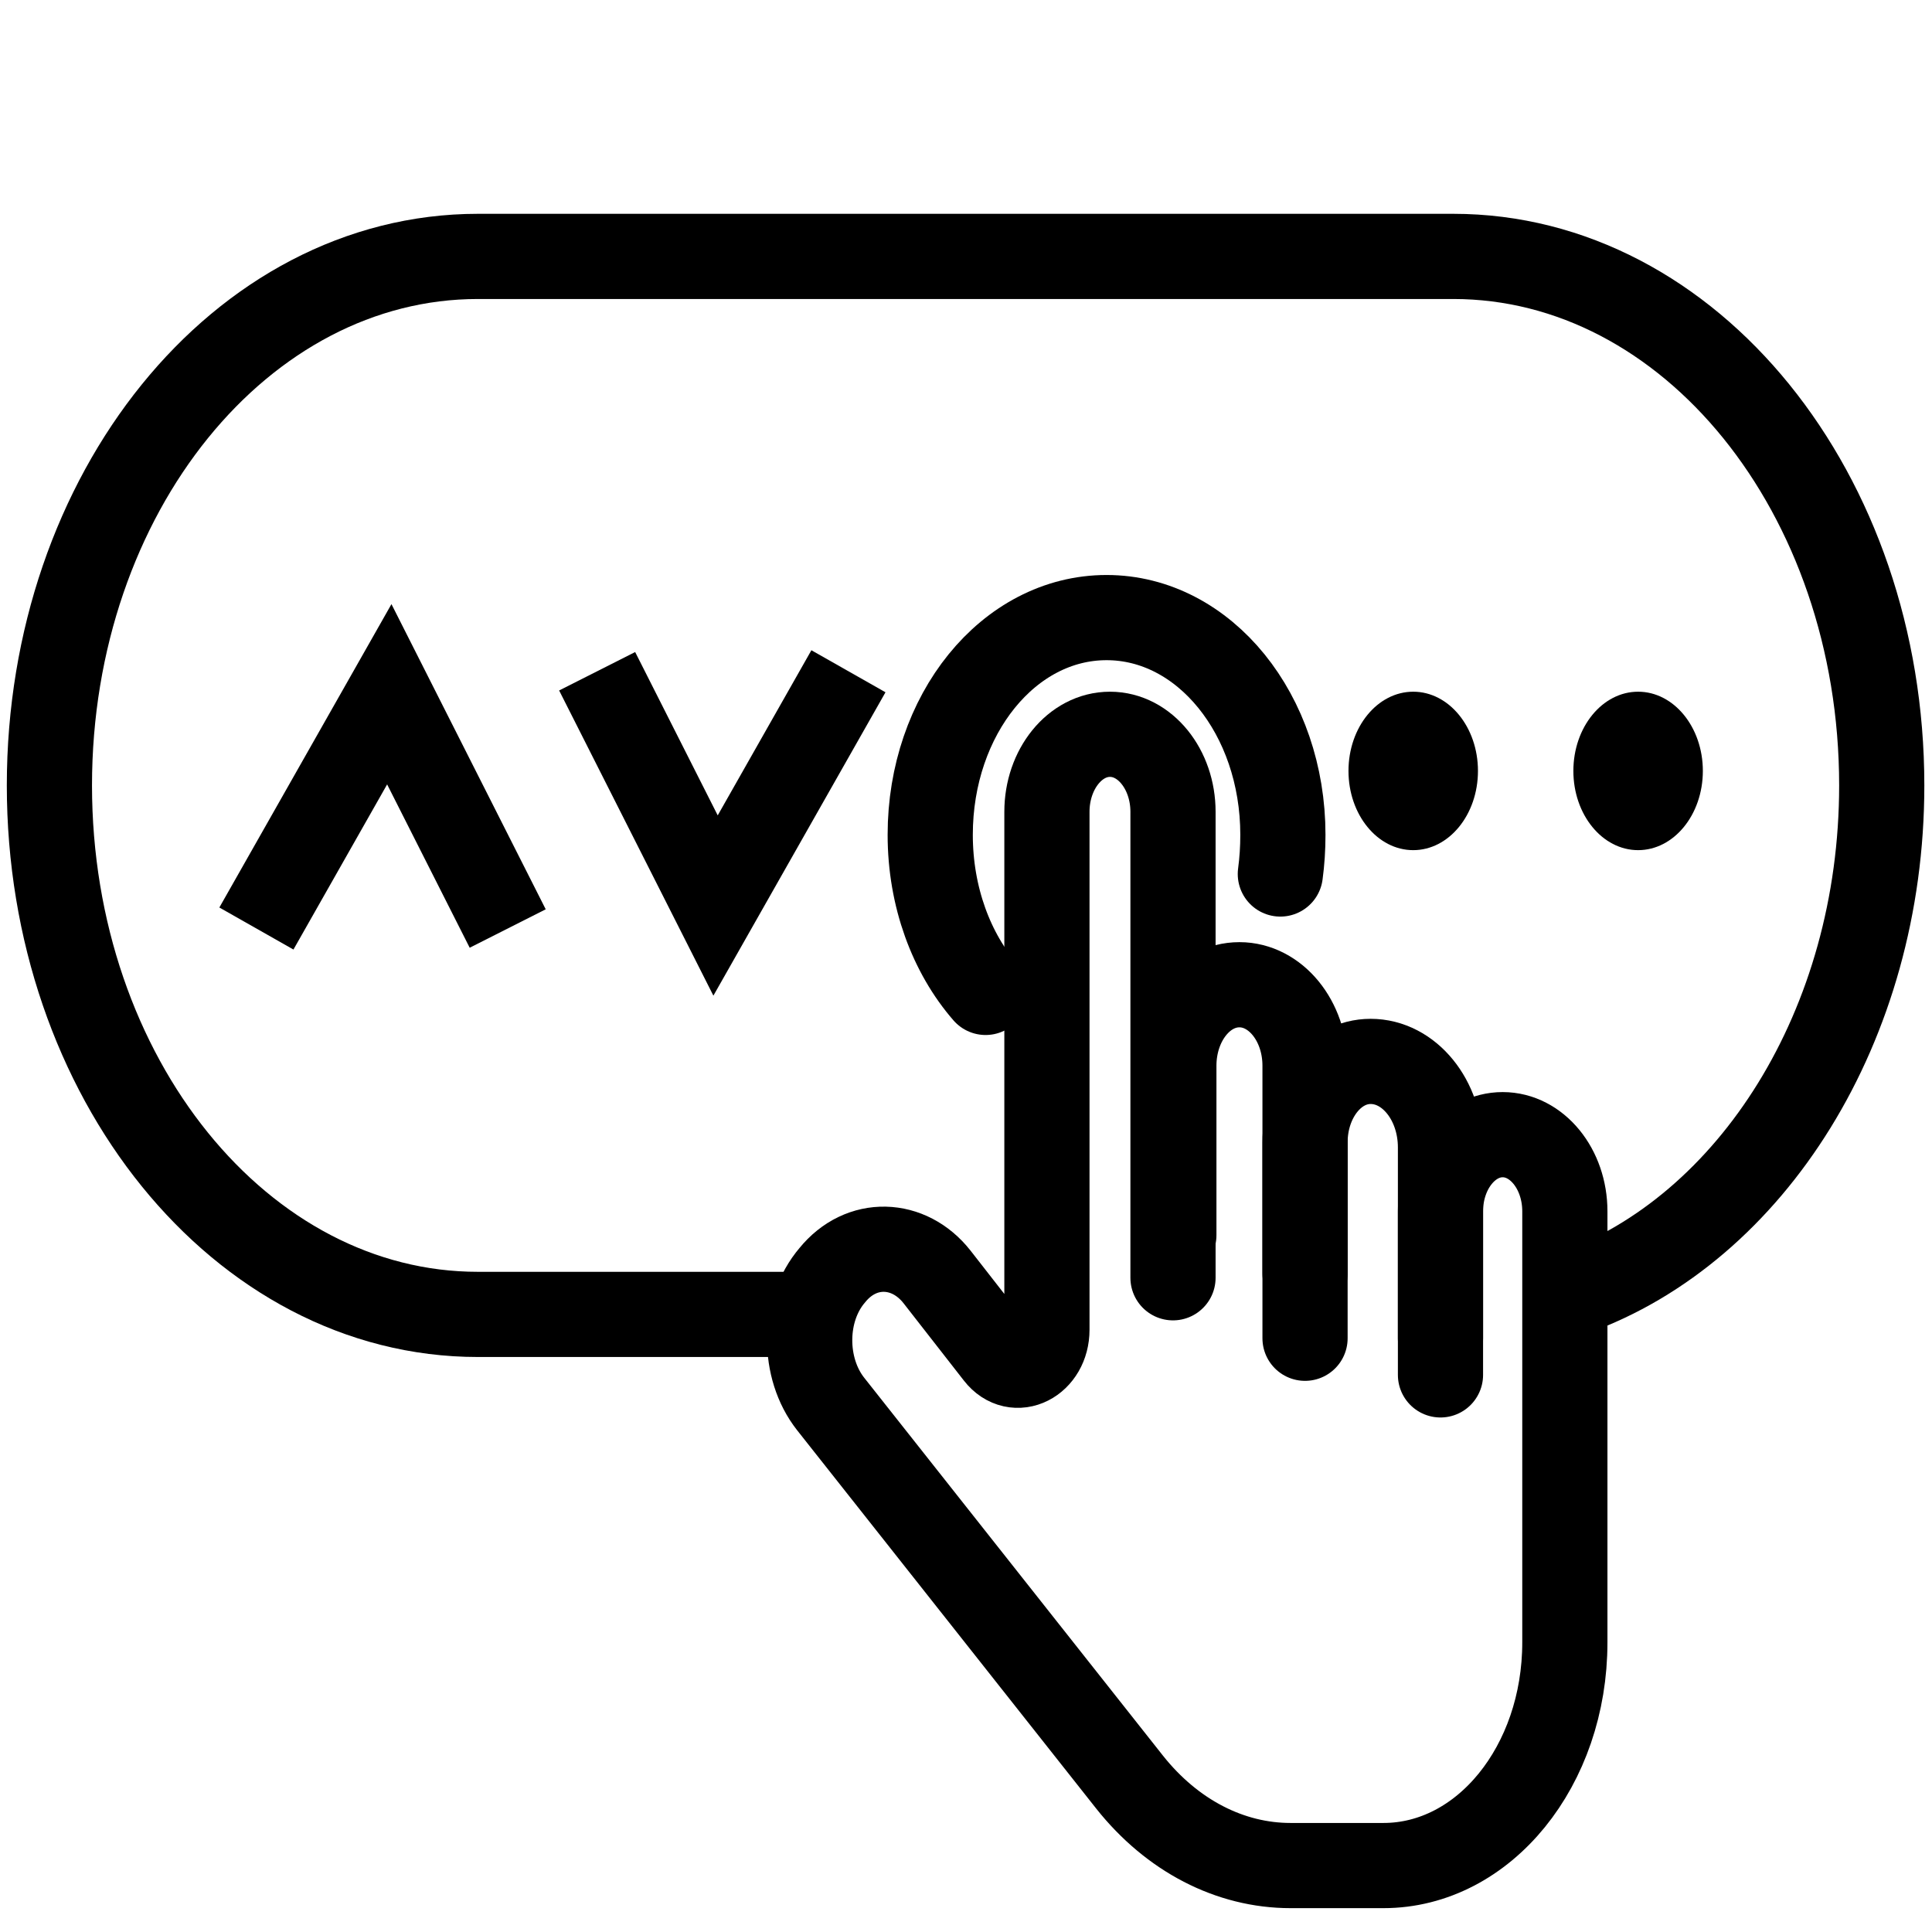
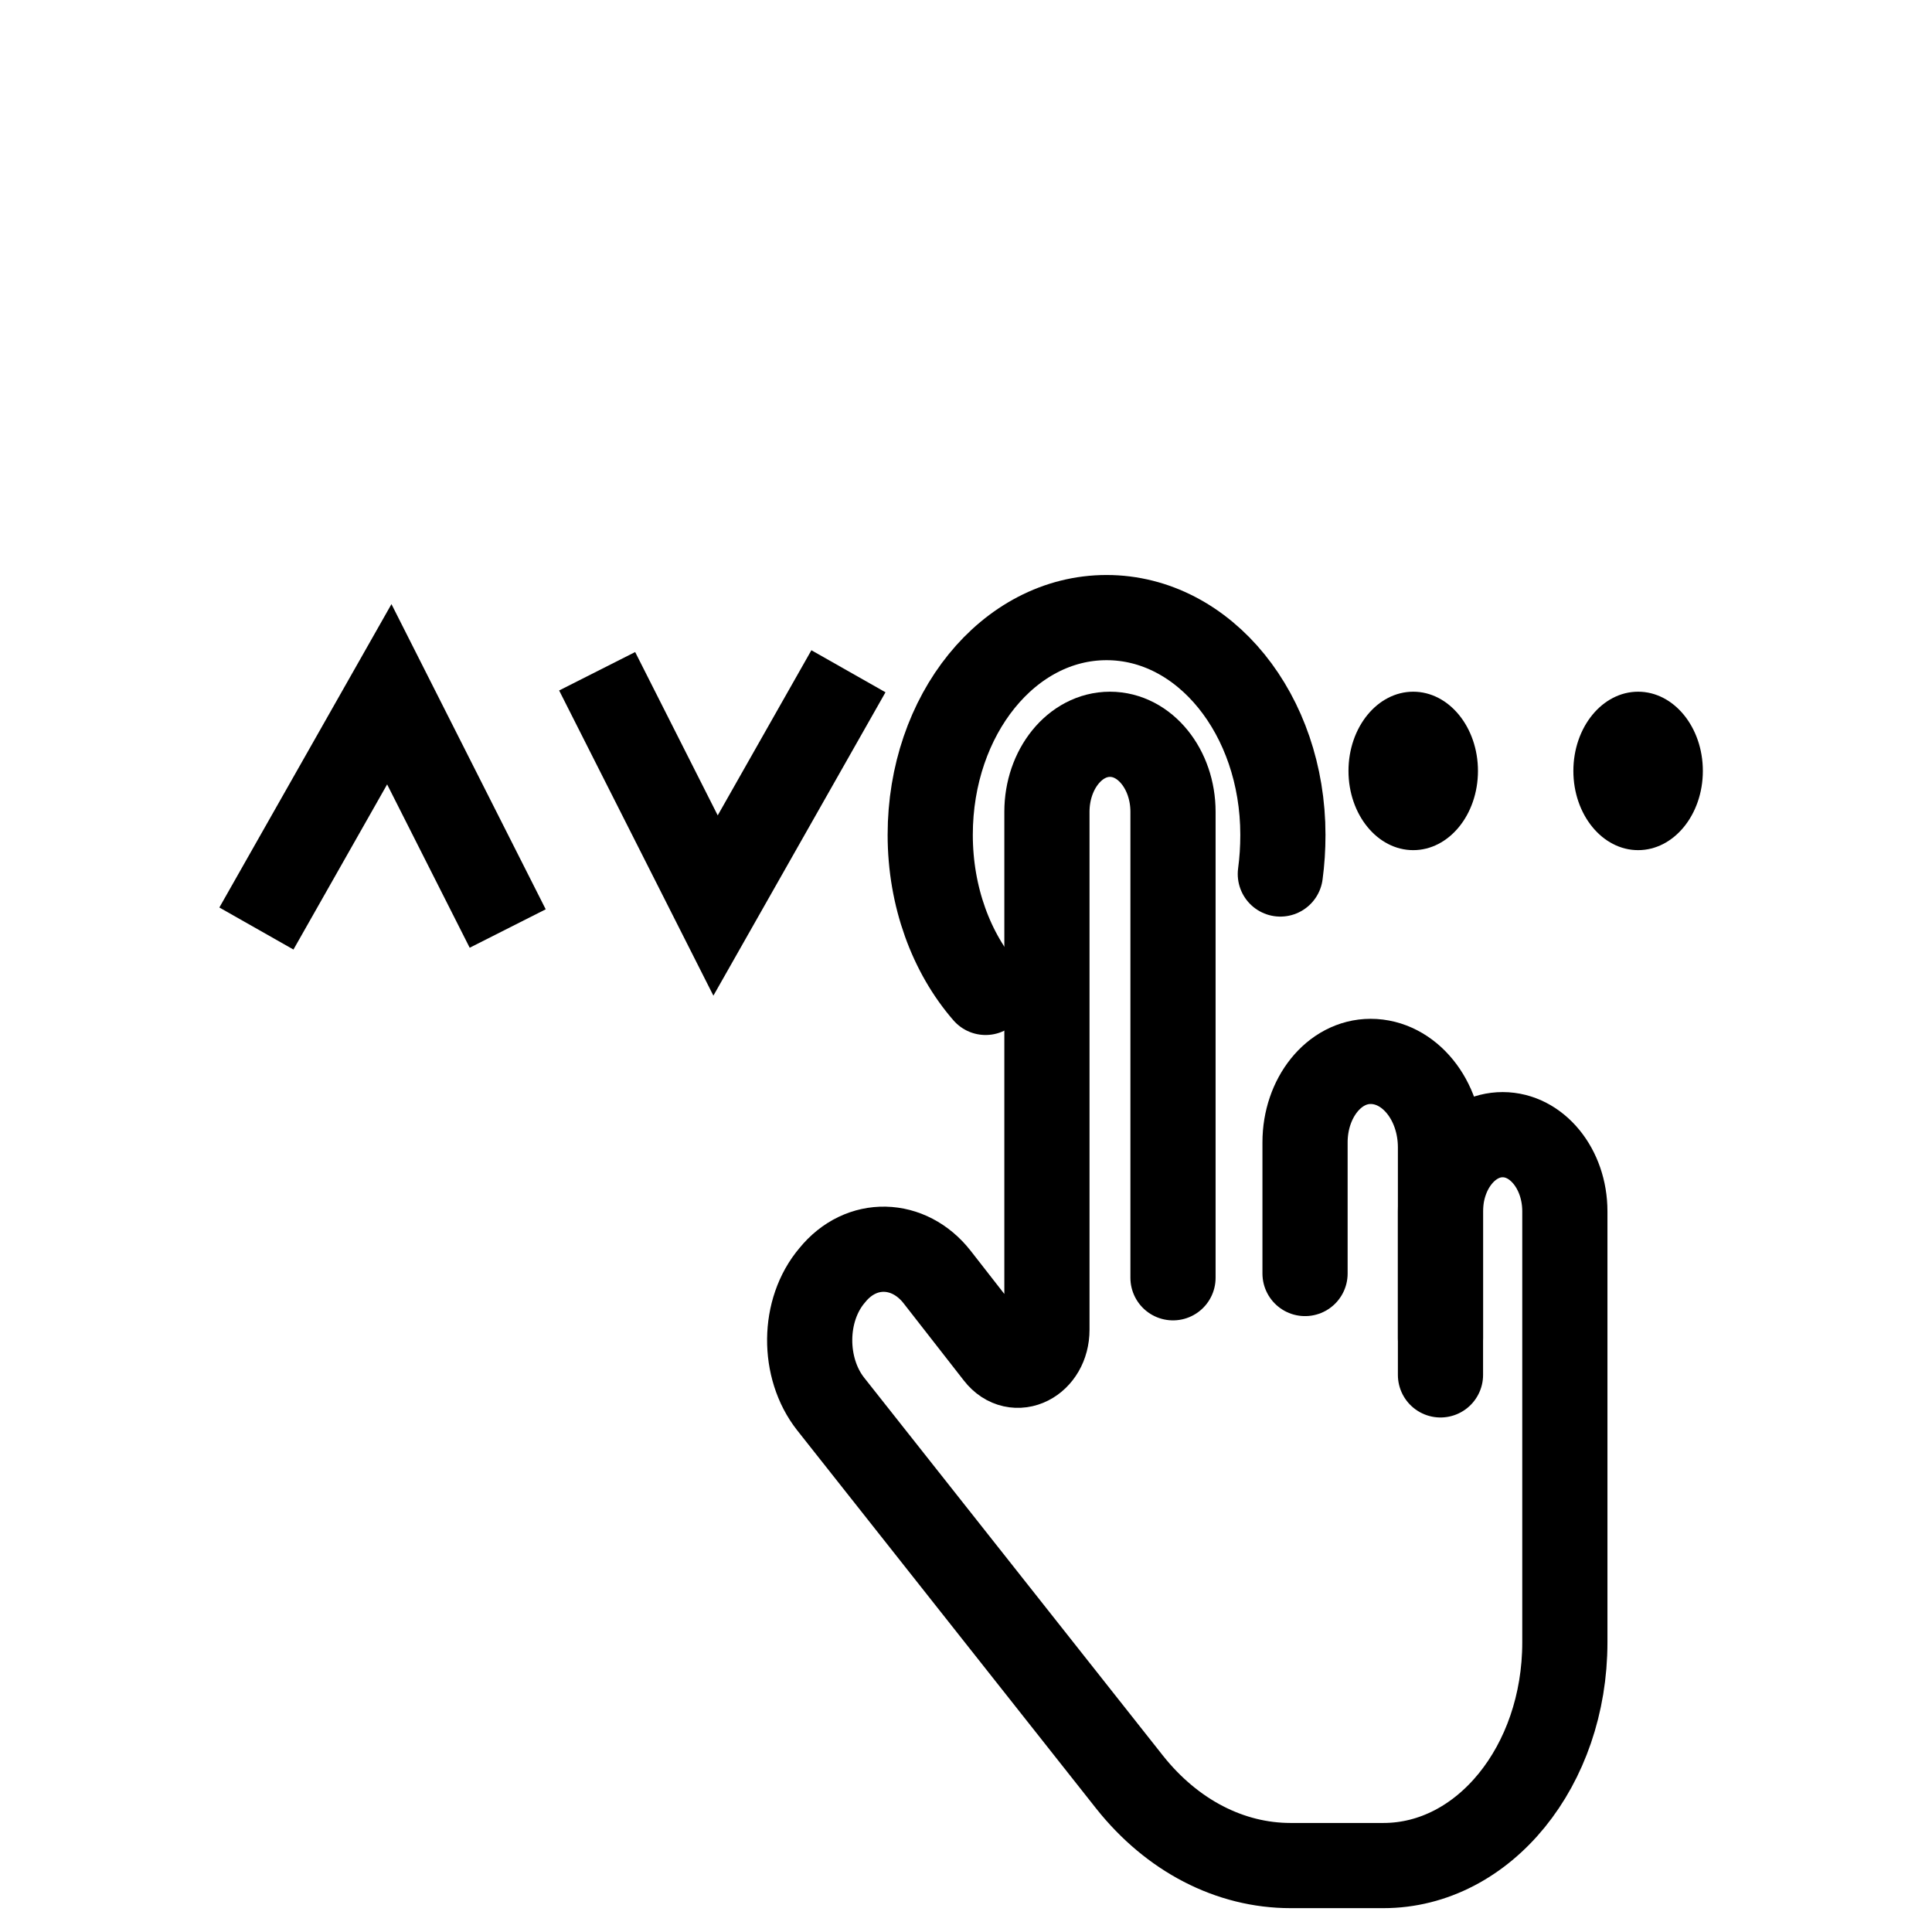
<svg xmlns="http://www.w3.org/2000/svg" version="1.1" id="_图层_1" x="0px" y="0px" viewBox="0 0 226.8 226.8" style="enable-background:new 0 0 226.8 226.8;" xml:space="preserve">
  <style type="text/css">
	.st0{fill:none;stroke:#000000;stroke-width:10;stroke-miterlimit:10;}
	.st1{fill:none;stroke:#000000;stroke-width:10;stroke-linecap:round;stroke-miterlimit:10;}
</style>
-   <path class="st0" d="M95.1,154.3h-39c-27.8,0-50.3-27.8-50.3-62.1l0,0c0-34.3,22.5-62.1,50.3-62.1h114.5c27.8,0,50.3,27.8,50.3,62.1  l0,0c0,28.2-15.3,52.1-36.2,59.6" />
  <polyline class="st0" points="30.1,109 45.7,81.5 59.6,109" />
  <polyline class="st0" points="99.6,78.8 84,106.3 70.1,78.8" />
  <path class="st1" d="M115.7,116.5c-4-4.6-6.5-11.2-6.5-18.5c0-14.1,9.2-25.5,20.7-25.5s20.7,11.4,20.7,25.5c0,1.6-0.1,3.1-0.3,4.6" />
-   <path class="st1" d="M153.2,157.1v-32c0-5.3-3.5-9.5-7.7-9.5l0,0c-4.3,0-7.7,4.3-7.7,9.5V145" />
  <path class="st1" d="M169.1,161.4v-26.7c0-5.6-3.7-10.1-8.2-10.1l0,0c-4.3,0-7.7,4.3-7.7,9.5v15.4" />
  <path class="st1" d="M169.1,157.1v-14.9c0-5,3.3-9,7.3-9l0,0c4,0,7.3,4,7.3,9v50.6l0,0c0,14.5-9.5,26.2-21.3,26.2h-10.9  c-7.1,0-13.9-3.5-18.9-9.8l-35.1-44.4c-3.3-4.2-3.3-11,0.2-15.1l0,0c3.4-4.2,9-4,12.3,0.2l7.1,9.1c2.1,2.7,5.8,0.8,5.8-2.9V95.3  c0-5,3.3-9.1,7.4-9.1l0,0c4.1,0,7.4,4.1,7.4,9.1V150" />
  <ellipse cx="165.9" cy="90.5" rx="7.6" ry="9.3" />
  <ellipse cx="192.3" cy="90.5" rx="7.6" ry="9.3" />
</svg>